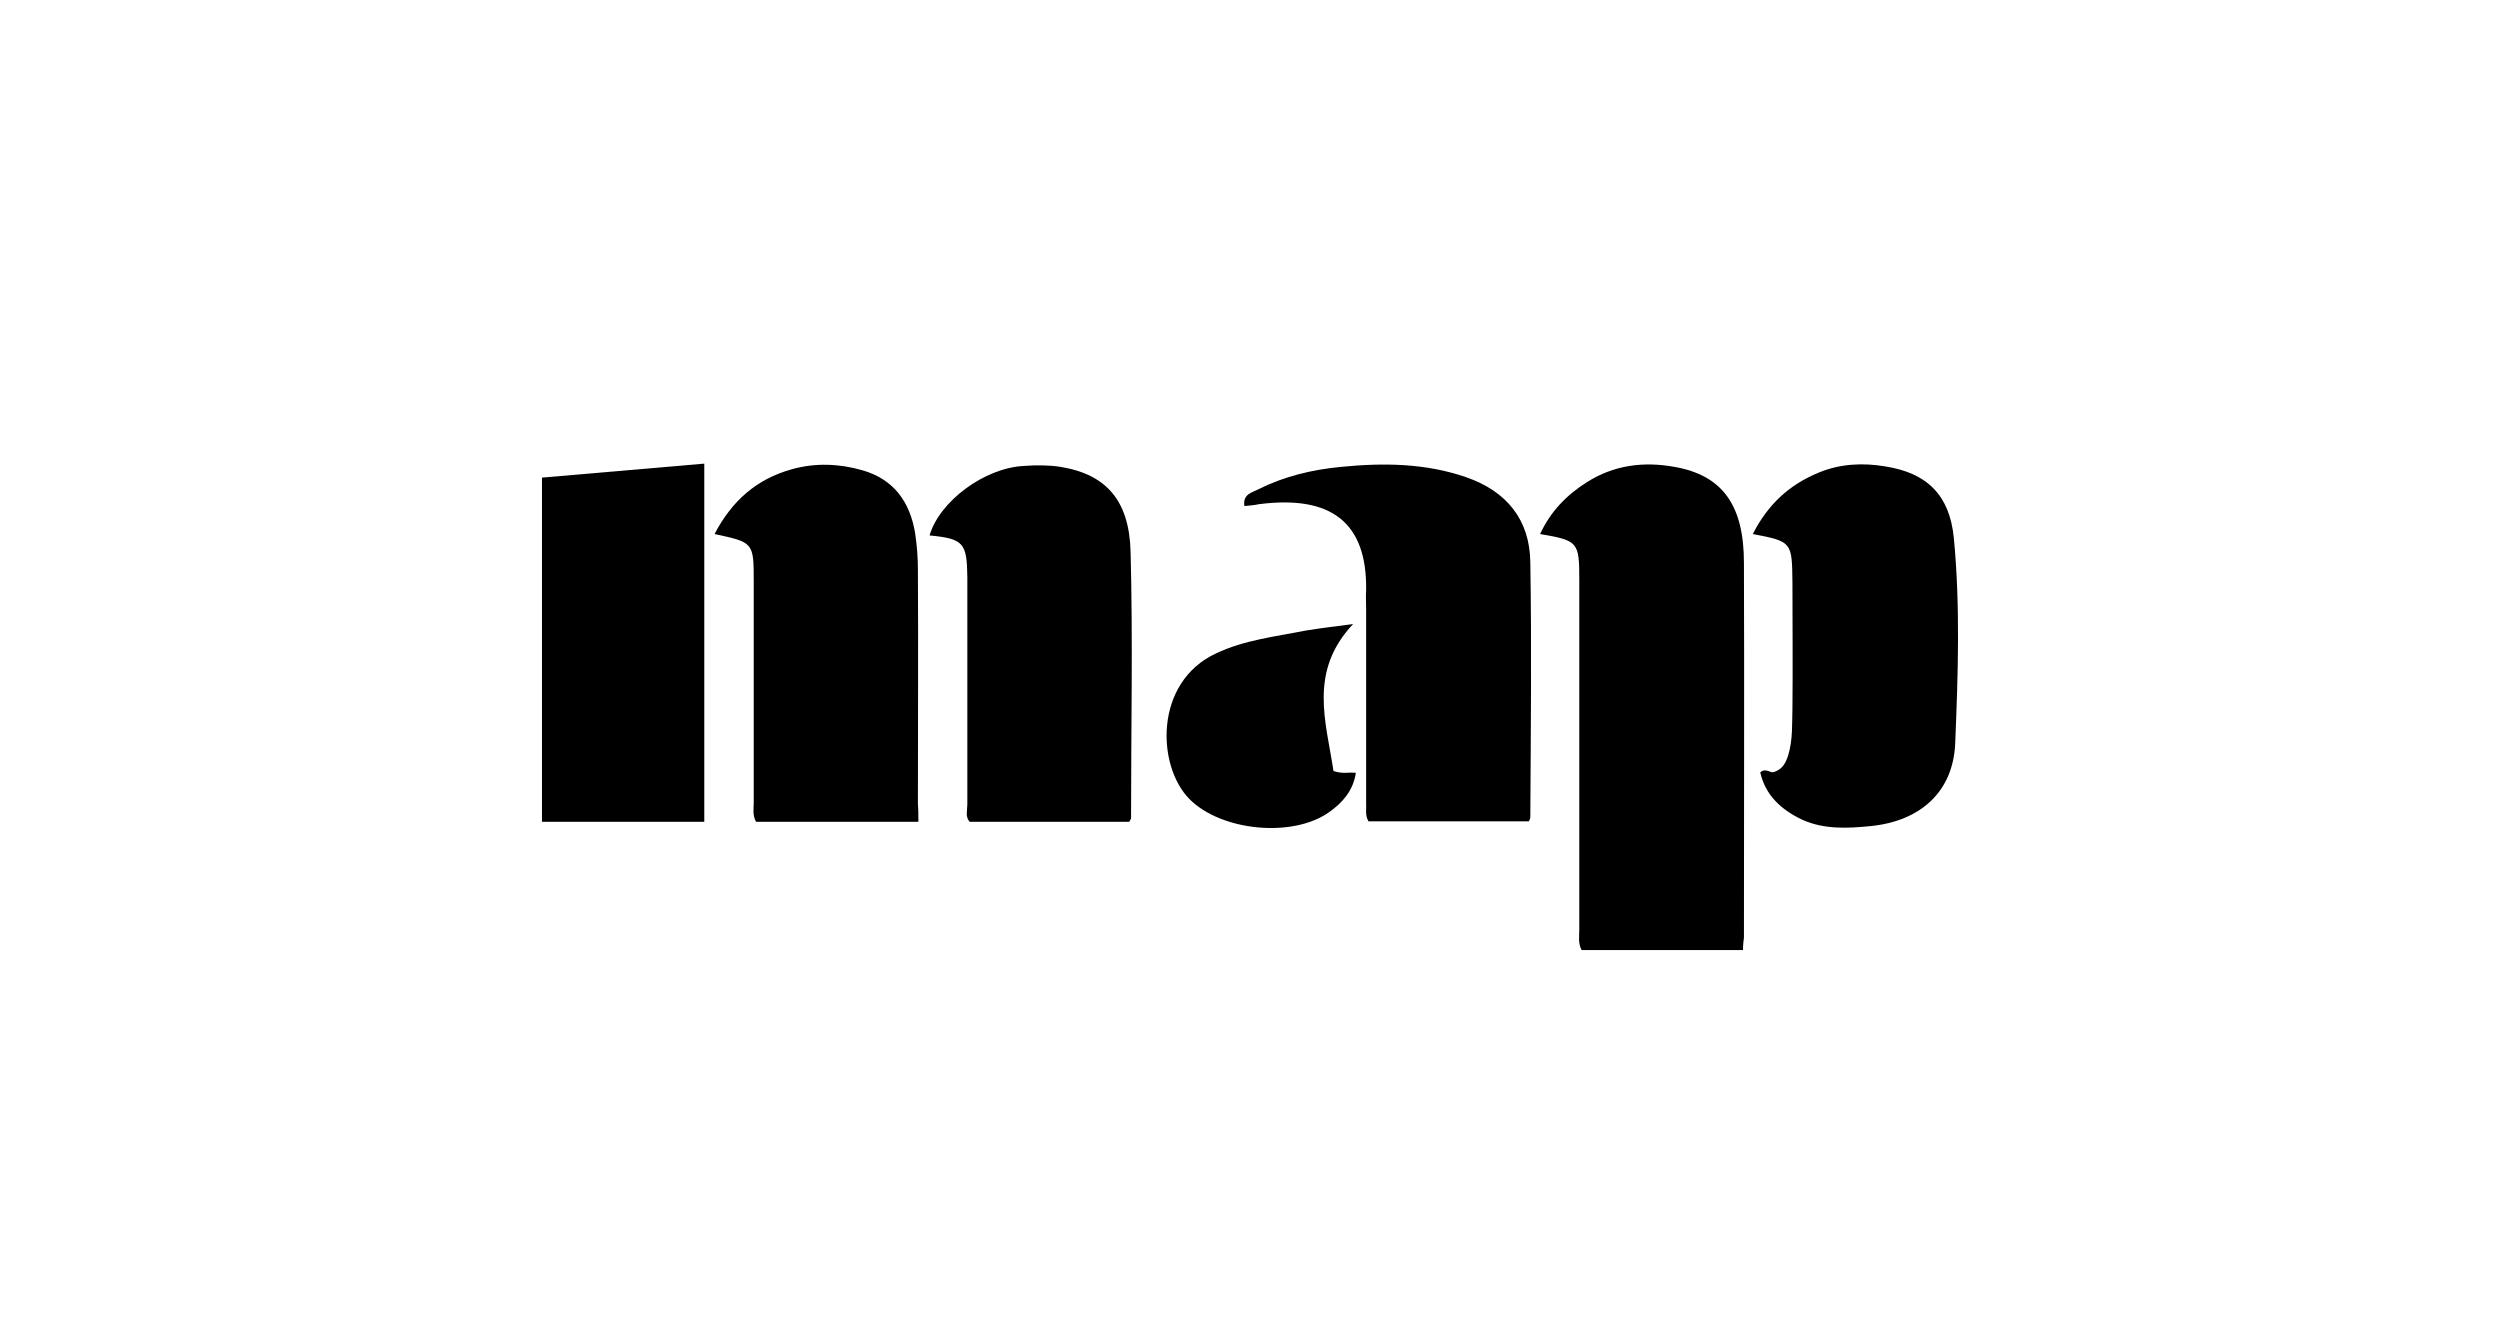
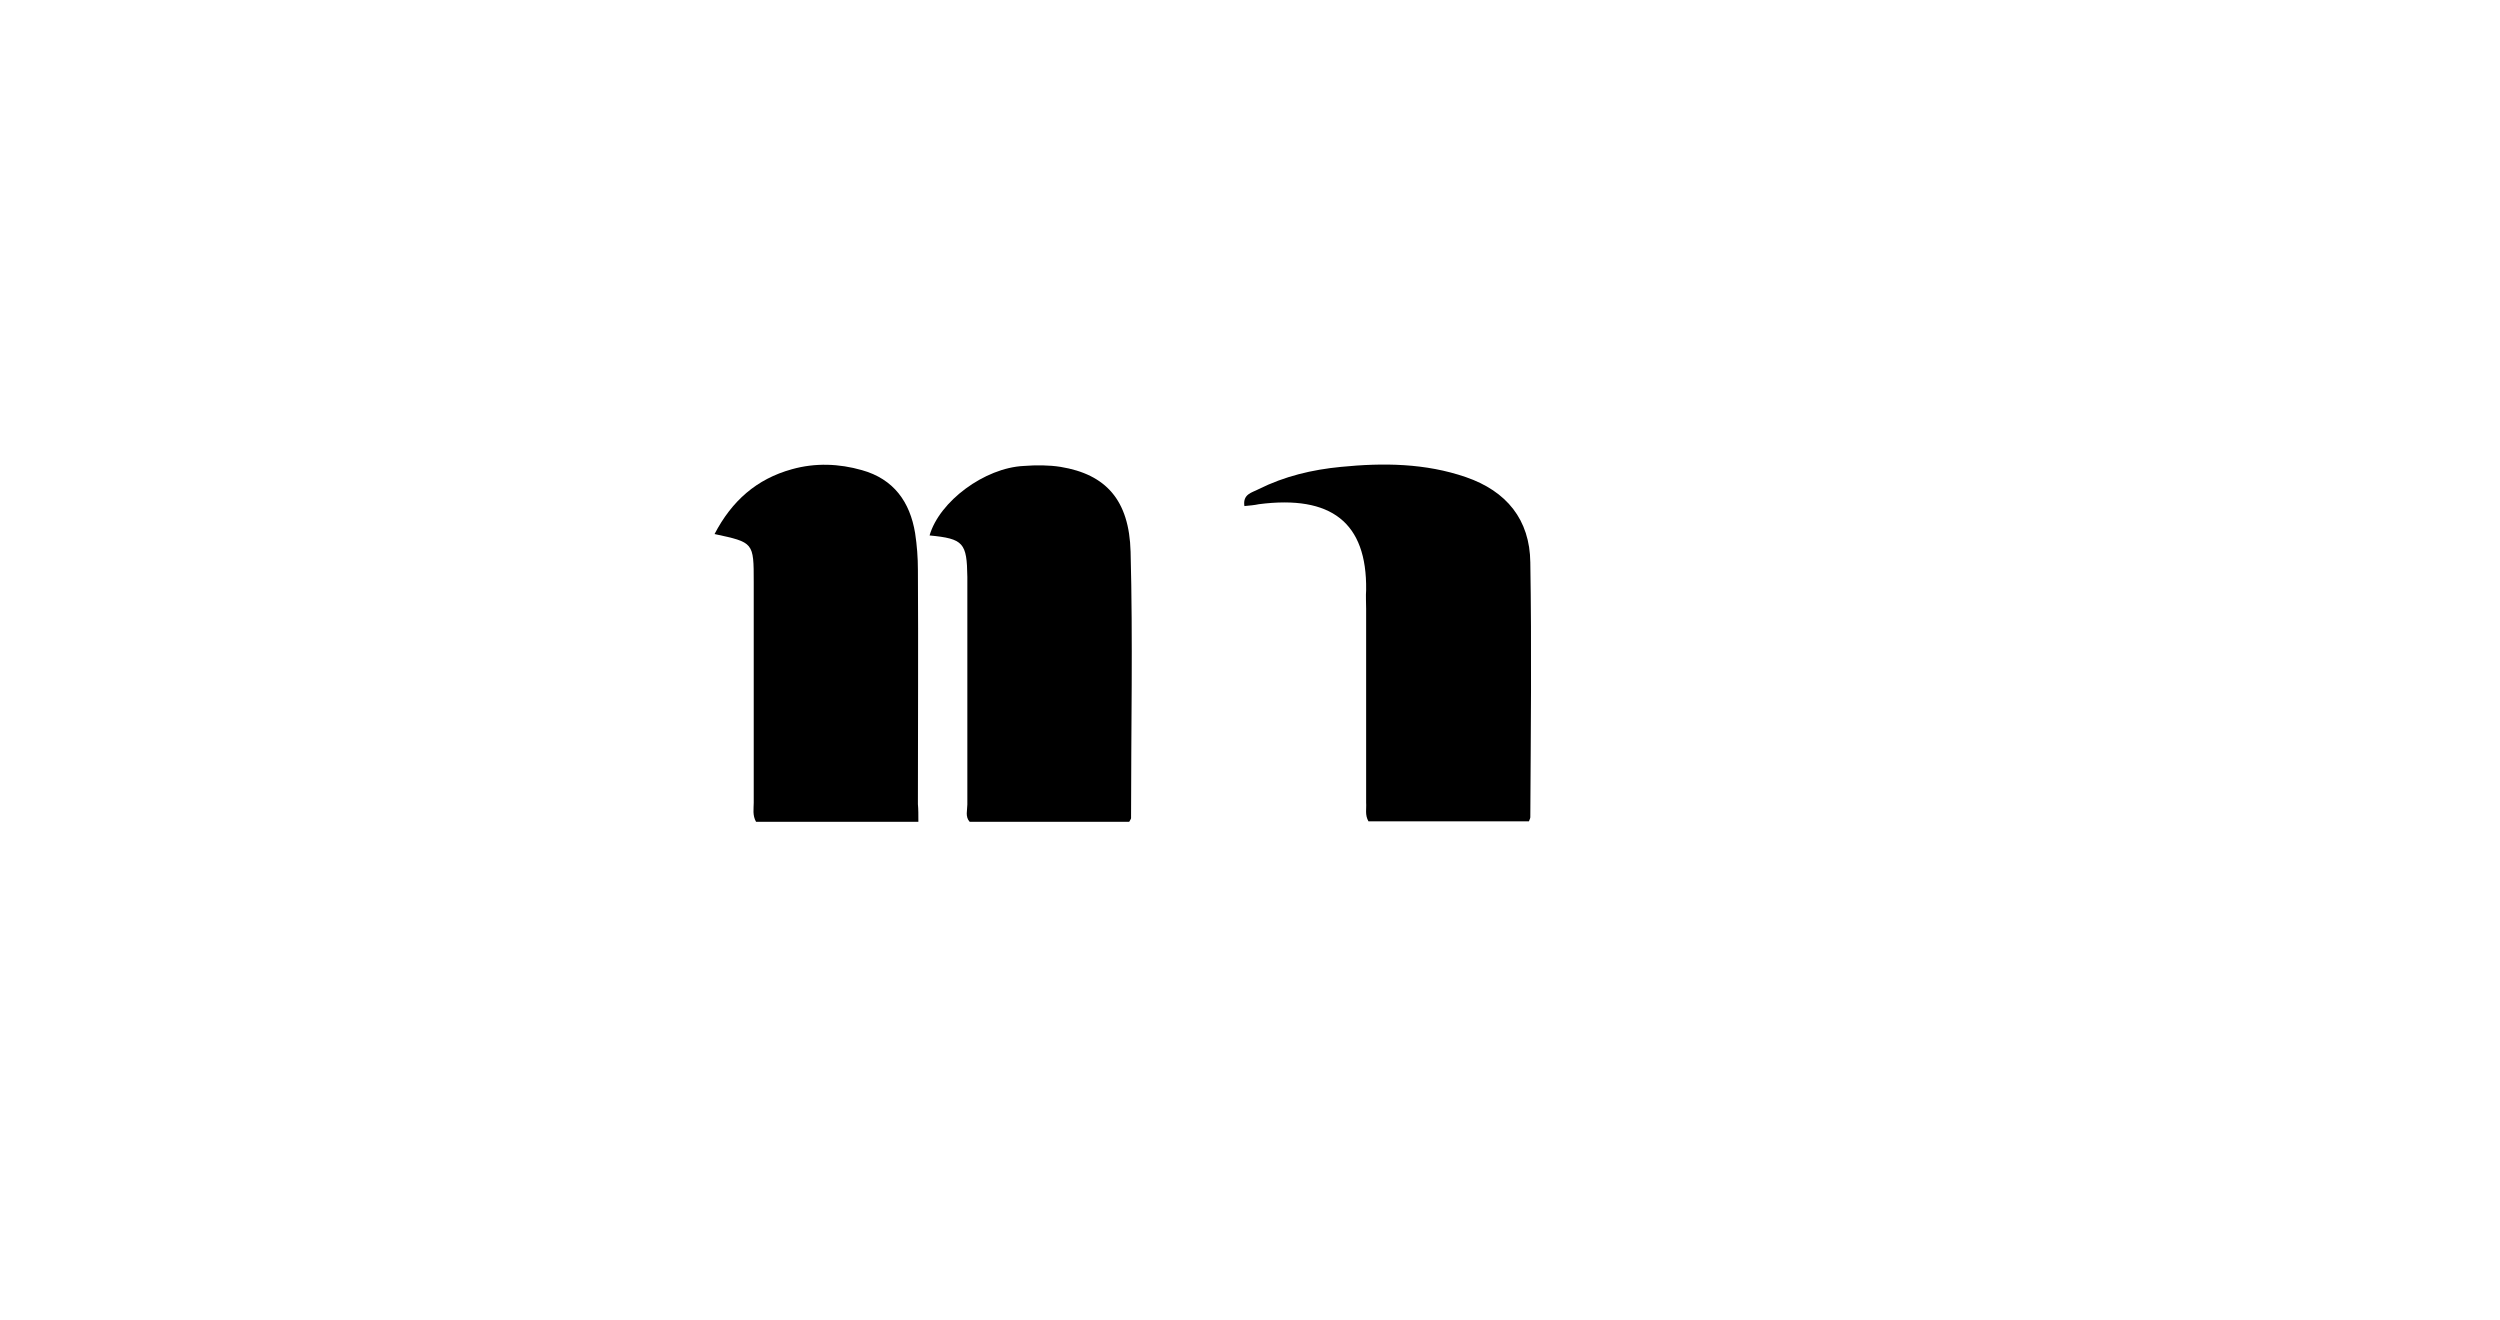
<svg xmlns="http://www.w3.org/2000/svg" version="1.1" id="Camada_1" x="0px" y="0px" viewBox="0 0 536 283.1" style="enable-background:new 0 0 536 283.1;" xml:space="preserve">
  <style type="text/css">
	.st0{fill:none;}
</style>
  <rect y="0" class="st0" width="536" height="283.1" />
  <g>
-     <path d="M373.7,203.7c-11.8,0-23.2,0-34.6,0c-0.8-1.5-0.5-3-0.5-4.4c0-25,0-49.9,0-74.9c0-8.2-0.2-8.5-8.4-9.9   c2.2-4.8,5.7-8.4,10-11.1c5.8-3.7,12.2-4.5,18.8-3.3c10.3,1.8,14.9,8.2,14.9,20.6c0.1,26.8,0,53.5,0,80.3   C373.8,201.8,373.7,202.6,373.7,203.7z" />
    <path d="M266.8,108.5c-0.4-2.6,1.7-2.9,3-3.6c5.6-2.8,11.5-4.2,17.7-4.8c9.1-0.9,18.1-0.8,26.8,2.2c8.7,3,13.7,9.1,13.8,18.3   c0.3,18.2,0.1,36.4,0,54.6c0,0.2-0.1,0.4-0.3,0.9c-11.4,0-22.9,0-34.4,0c-0.8-1.4-0.4-2.7-0.5-4c0-13.9,0-27.7,0-41.6   c0-1.3-0.1-2.7,0-4c0.2-14.5-7.5-20.4-23-18.4C269,108.3,267.9,108.4,266.8,108.5z" />
    <path d="M196.9,176.2c-12,0-23.4,0-34.8,0c-0.8-1.4-0.5-2.8-0.5-4.1c0-15.8,0-31.6,0-47.3c0-8.5,0-8.5-8.4-10.3   c3.7-7.1,9-11.8,16.6-13.9c5-1.4,10.1-1.2,15,0.2c6.8,1.9,10.3,6.8,11.4,13.5c0.4,2.6,0.6,5.3,0.6,7.9c0.1,16.7,0,33.5,0,50.2   C196.9,173.5,196.9,174.7,196.9,176.2z" />
    <path d="M199.3,114.8c2.1-7.3,11.8-14.5,20.2-14.9c2.6-0.2,5.4-0.2,7.9,0.2c9.7,1.6,14.7,7.1,15,18.2c0.5,19,0.1,38.1,0.1,57.1   c0,0.2-0.2,0.4-0.4,0.8c-11.3,0-22.7,0-34.2,0c-1-1.1-0.5-2.5-0.5-3.7c0-16.3,0-32.5,0-48.8C207.3,116.4,206.6,115.5,199.3,114.8z" />
-     <path d="M116.2,102.4c11.6-1,23-2,34.8-3c0,25.7,0,51.1,0,76.8c-11.6,0-23.1,0-34.8,0C116.2,151.6,116.2,127.2,116.2,102.4z" />
-     <path d="M375.8,114.5c3.2-6.3,7.8-10.6,14.2-13.2c4.6-1.9,9.5-2.1,14.2-1.3c9,1.4,13.8,6.2,14.7,15.3c1.4,14.6,0.9,29.4,0.3,44   c-0.4,10.4-7.4,16.7-18,17.8c-5,0.5-10.1,0.8-14.9-1.4c-4.4-2.1-7.8-5.2-8.9-10.1c1.2-1.1,2.2,0.3,3-0.1c1.8-0.6,2.5-2,3-3.6   c1-3.3,0.8-6.7,0.9-10c0.1-9,0-18.1,0-27.1C384.2,116.2,384.2,116.1,375.8,114.5z" />
-     <path d="M290.1,133.8c-9.6,10.2-5.8,20.9-4.2,31.5c2,0.7,3.2,0.2,4.8,0.4c-0.6,3.9-2.9,6.4-5.7,8.4c-7.8,5.6-23.2,4.1-30-2.8   c-7-7.1-7.6-25,5.7-31.2c6.1-2.9,12.7-3.6,19.2-4.9C283,134.7,286.2,134.3,290.1,133.8z" />
  </g>
</svg>